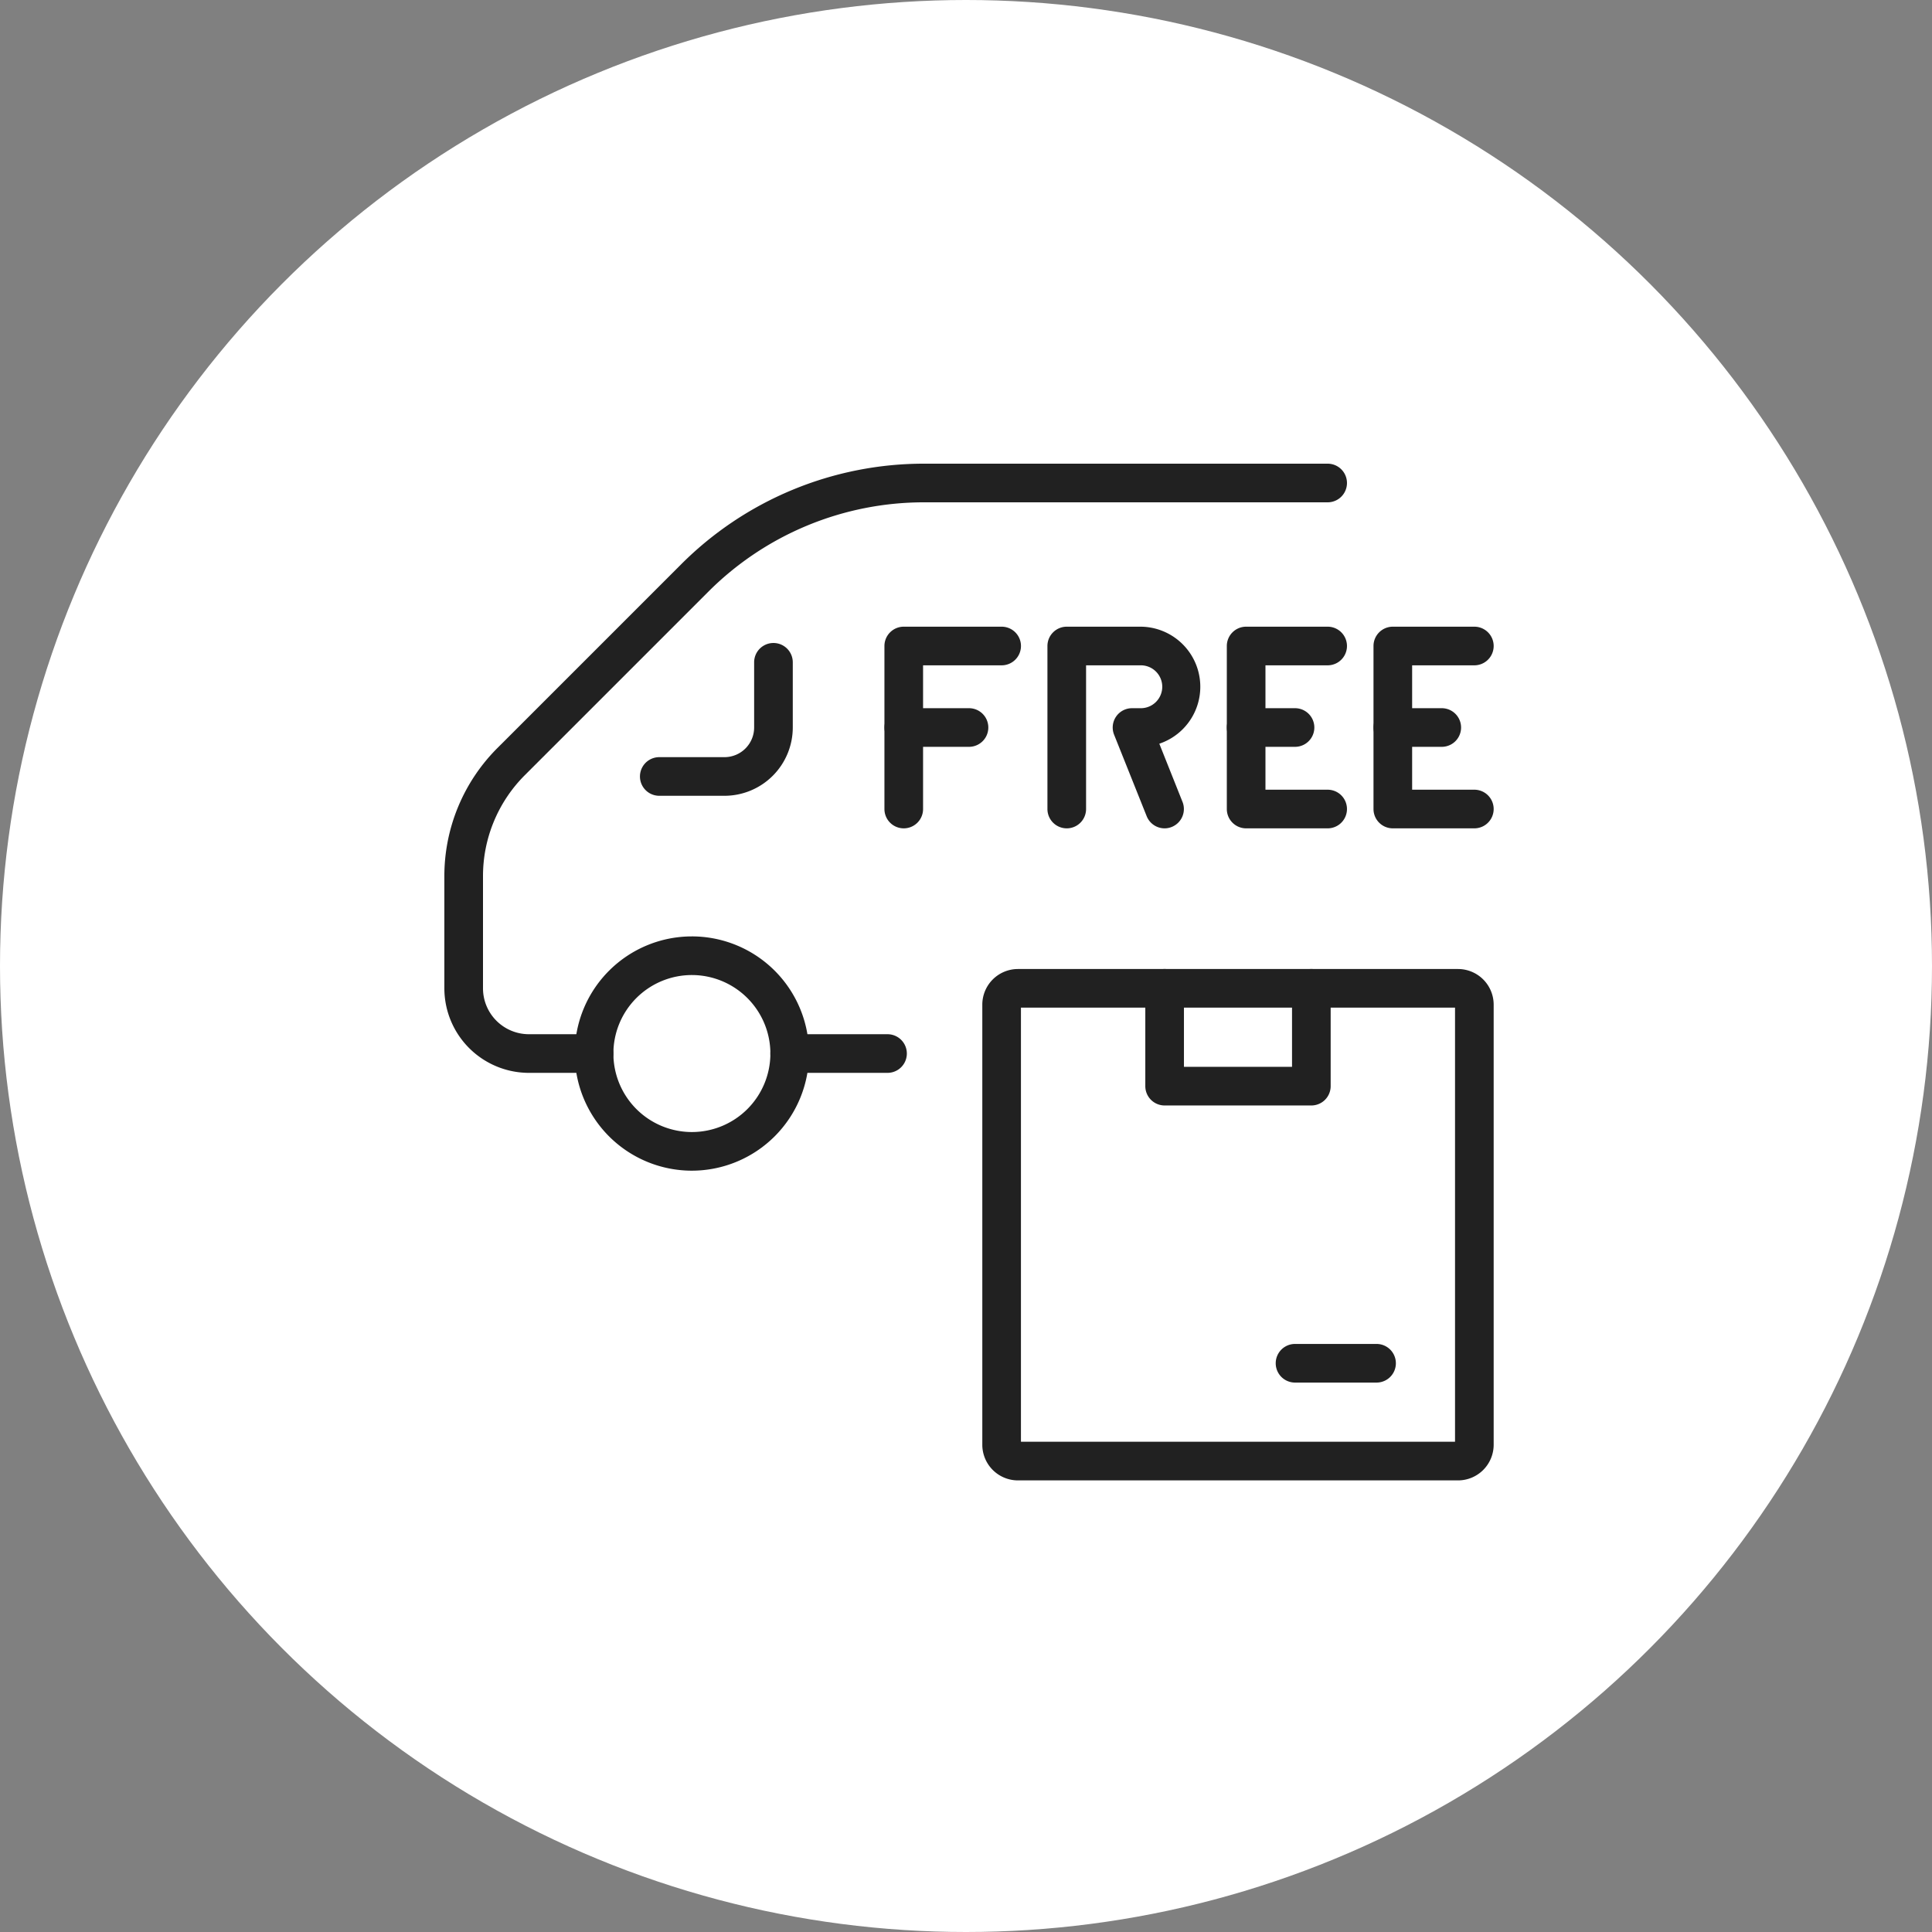
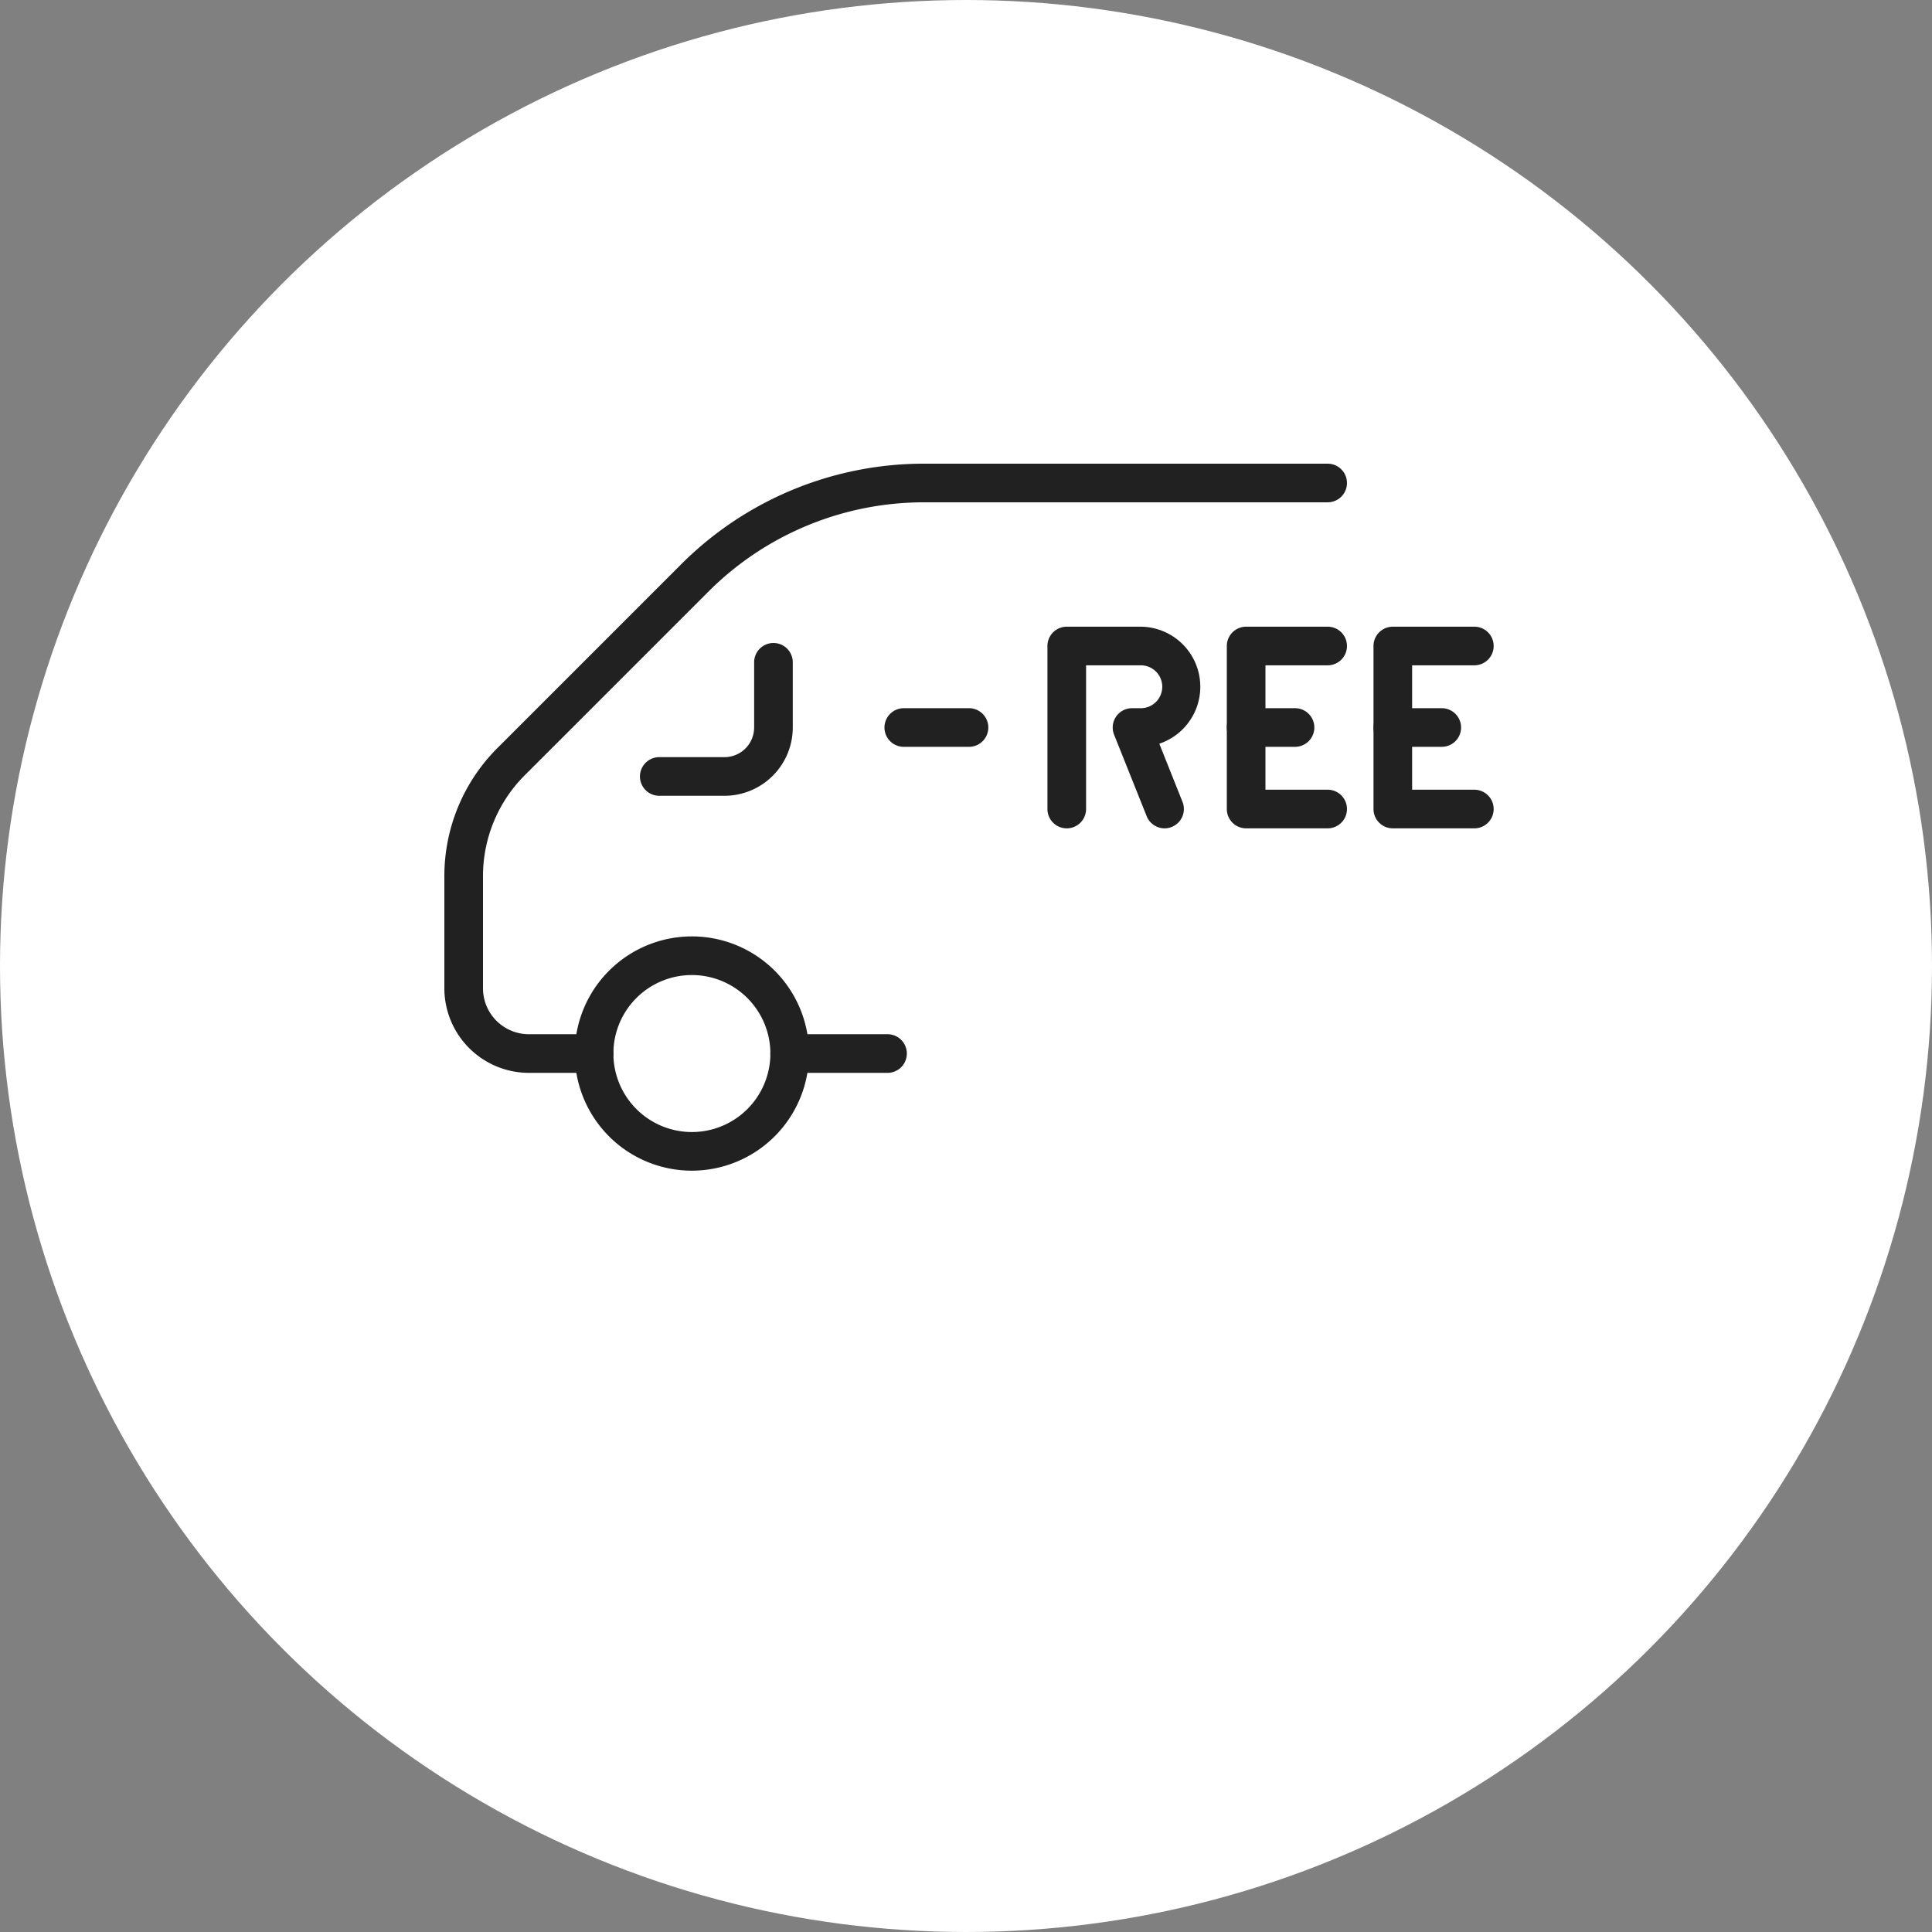
<svg xmlns="http://www.w3.org/2000/svg" height="100" width="100">
  <rect width="100%" height="100%" fill="#808080" stroke="none" />
  <defs>
    <clipPath id="a">
      <path data-name="Rechteck 176" d="M0-.001h54.312v52.625H0z" fill="none" />
    </clipPath>
  </defs>
  <g transform="translate(-546 -7397)" data-name="Gruppe 865">
    <circle transform="translate(546 7397)" data-name="Ellipse 30" fill="#fff" r="50" cy="50" cx="50" />
    <g data-name="Gruppe 556">
      <g transform="translate(569 7421)" data-name="Gruppe 555" clip-path="url(#a)" fill="#212121">
        <path data-name="Pfad 387" d="M12.813 36.594a6.063 6.063 0 1 1 6.062-6.064 6.07 6.07 0 0 1-6.062 6.064m0-10.126a4.063 4.063 0 1 0 4.062 4.062 4.067 4.067 0 0 0-4.062-4.062" />
        <path data-name="Pfad 388" d="M14.5 17.19h-3.376a1 1 0 0 1 0-2H14.5a1.536 1.536 0 0 0 1.534-1.534v-3.375a1 1 0 1 1 2 0v3.375A3.538 3.538 0 0 1 14.5 17.19" />
        <path data-name="Pfad 389" d="M22.938 31.531h-5.063a1 1 0 0 1 0-2h5.063a1 1 0 0 1 0 2" />
        <path data-name="Pfad 390" d="M7.749 31.531H4.375A4.38 4.38 0 0 1 0 27.156V21.37a9.367 9.367 0 0 1 2.764-6.67l9.461-9.46A17.758 17.758 0 0 1 24.863 0h20.856a1 1 0 0 1 0 2H24.863a15.773 15.773 0 0 0-11.224 4.65l-9.461 9.46A7.381 7.381 0 0 0 2 21.37v5.786a2.377 2.377 0 0 0 2.375 2.375h3.374a1 1 0 0 1 0 2" />
        <path data-name="Pfad 391" d="M51.625 14.656h-2.532a1 1 0 0 1 0-2h2.532a1 1 0 0 1 0 2" />
        <path data-name="Pfad 392" d="M53.312 18.875h-4.22a1 1 0 0 1-1-1V9.437a1 1 0 0 1 1-1h4.22a1 1 0 0 1 0 2h-3.22v6.438h3.22a1 1 0 0 1 0 2" />
        <path data-name="Pfad 393" d="M44.03 14.656H41.5a1 1 0 0 1 0-2h2.53a1 1 0 0 1 0 2" />
        <path data-name="Pfad 394" d="M45.719 18.875H41.5a1 1 0 0 1-1-1V9.437a1 1 0 0 1 1-1h4.219a1 1 0 0 1 0 2H42.5v6.438h3.219a1 1 0 0 1 0 2" />
        <path data-name="Pfad 395" d="M37.281 18.875a1 1 0 0 1-.929-.629l-1.687-4.219a1 1 0 0 1 .929-1.371h.421a1.11 1.11 0 1 0 0-2.219h-2.8v7.438a1 1 0 0 1-2 0V9.437a1 1 0 0 1 1-1h3.8a3.109 3.109 0 0 1 .991 6.057l1.2 3.009a1 1 0 0 1-.558 1.3.987.987 0 0 1-.371.072" />
-         <path data-name="Pfad 396" d="M23.778 18.875a1 1 0 0 1-1-1V9.437a1 1 0 0 1 1-1h5.067a1 1 0 1 1 0 2h-4.067v7.438a1 1 0 0 1-1 1" />
        <path data-name="Pfad 397" d="M27.155 14.656H23.78a1 1 0 0 1 0-2h3.375a1 1 0 0 1 0 2" />
-         <path data-name="Pfad 398" d="M52.468 52.625h-22.78a1.846 1.846 0 0 1-1.844-1.844V28a1.846 1.846 0 0 1 1.844-1.844h22.78A1.846 1.846 0 0 1 54.312 28v22.781a1.846 1.846 0 0 1-1.844 1.844m-22.624-2h22.468V28.156H29.844Zm22.624-22.469Z" />
-         <path data-name="Pfad 399" d="M44.875 33.219h-7.594a1 1 0 0 1-1-1v-5.063a1 1 0 0 1 2 0v4.063h5.594v-4.063a1 1 0 0 1 2 0v5.063a1 1 0 0 1-1 1" />
-         <path data-name="Pfad 400" d="M48.25 47.562h-4.219a1 1 0 0 1 0-2h4.219a1 1 0 0 1 0 2" />
      </g>
    </g>
  </g>
</svg>